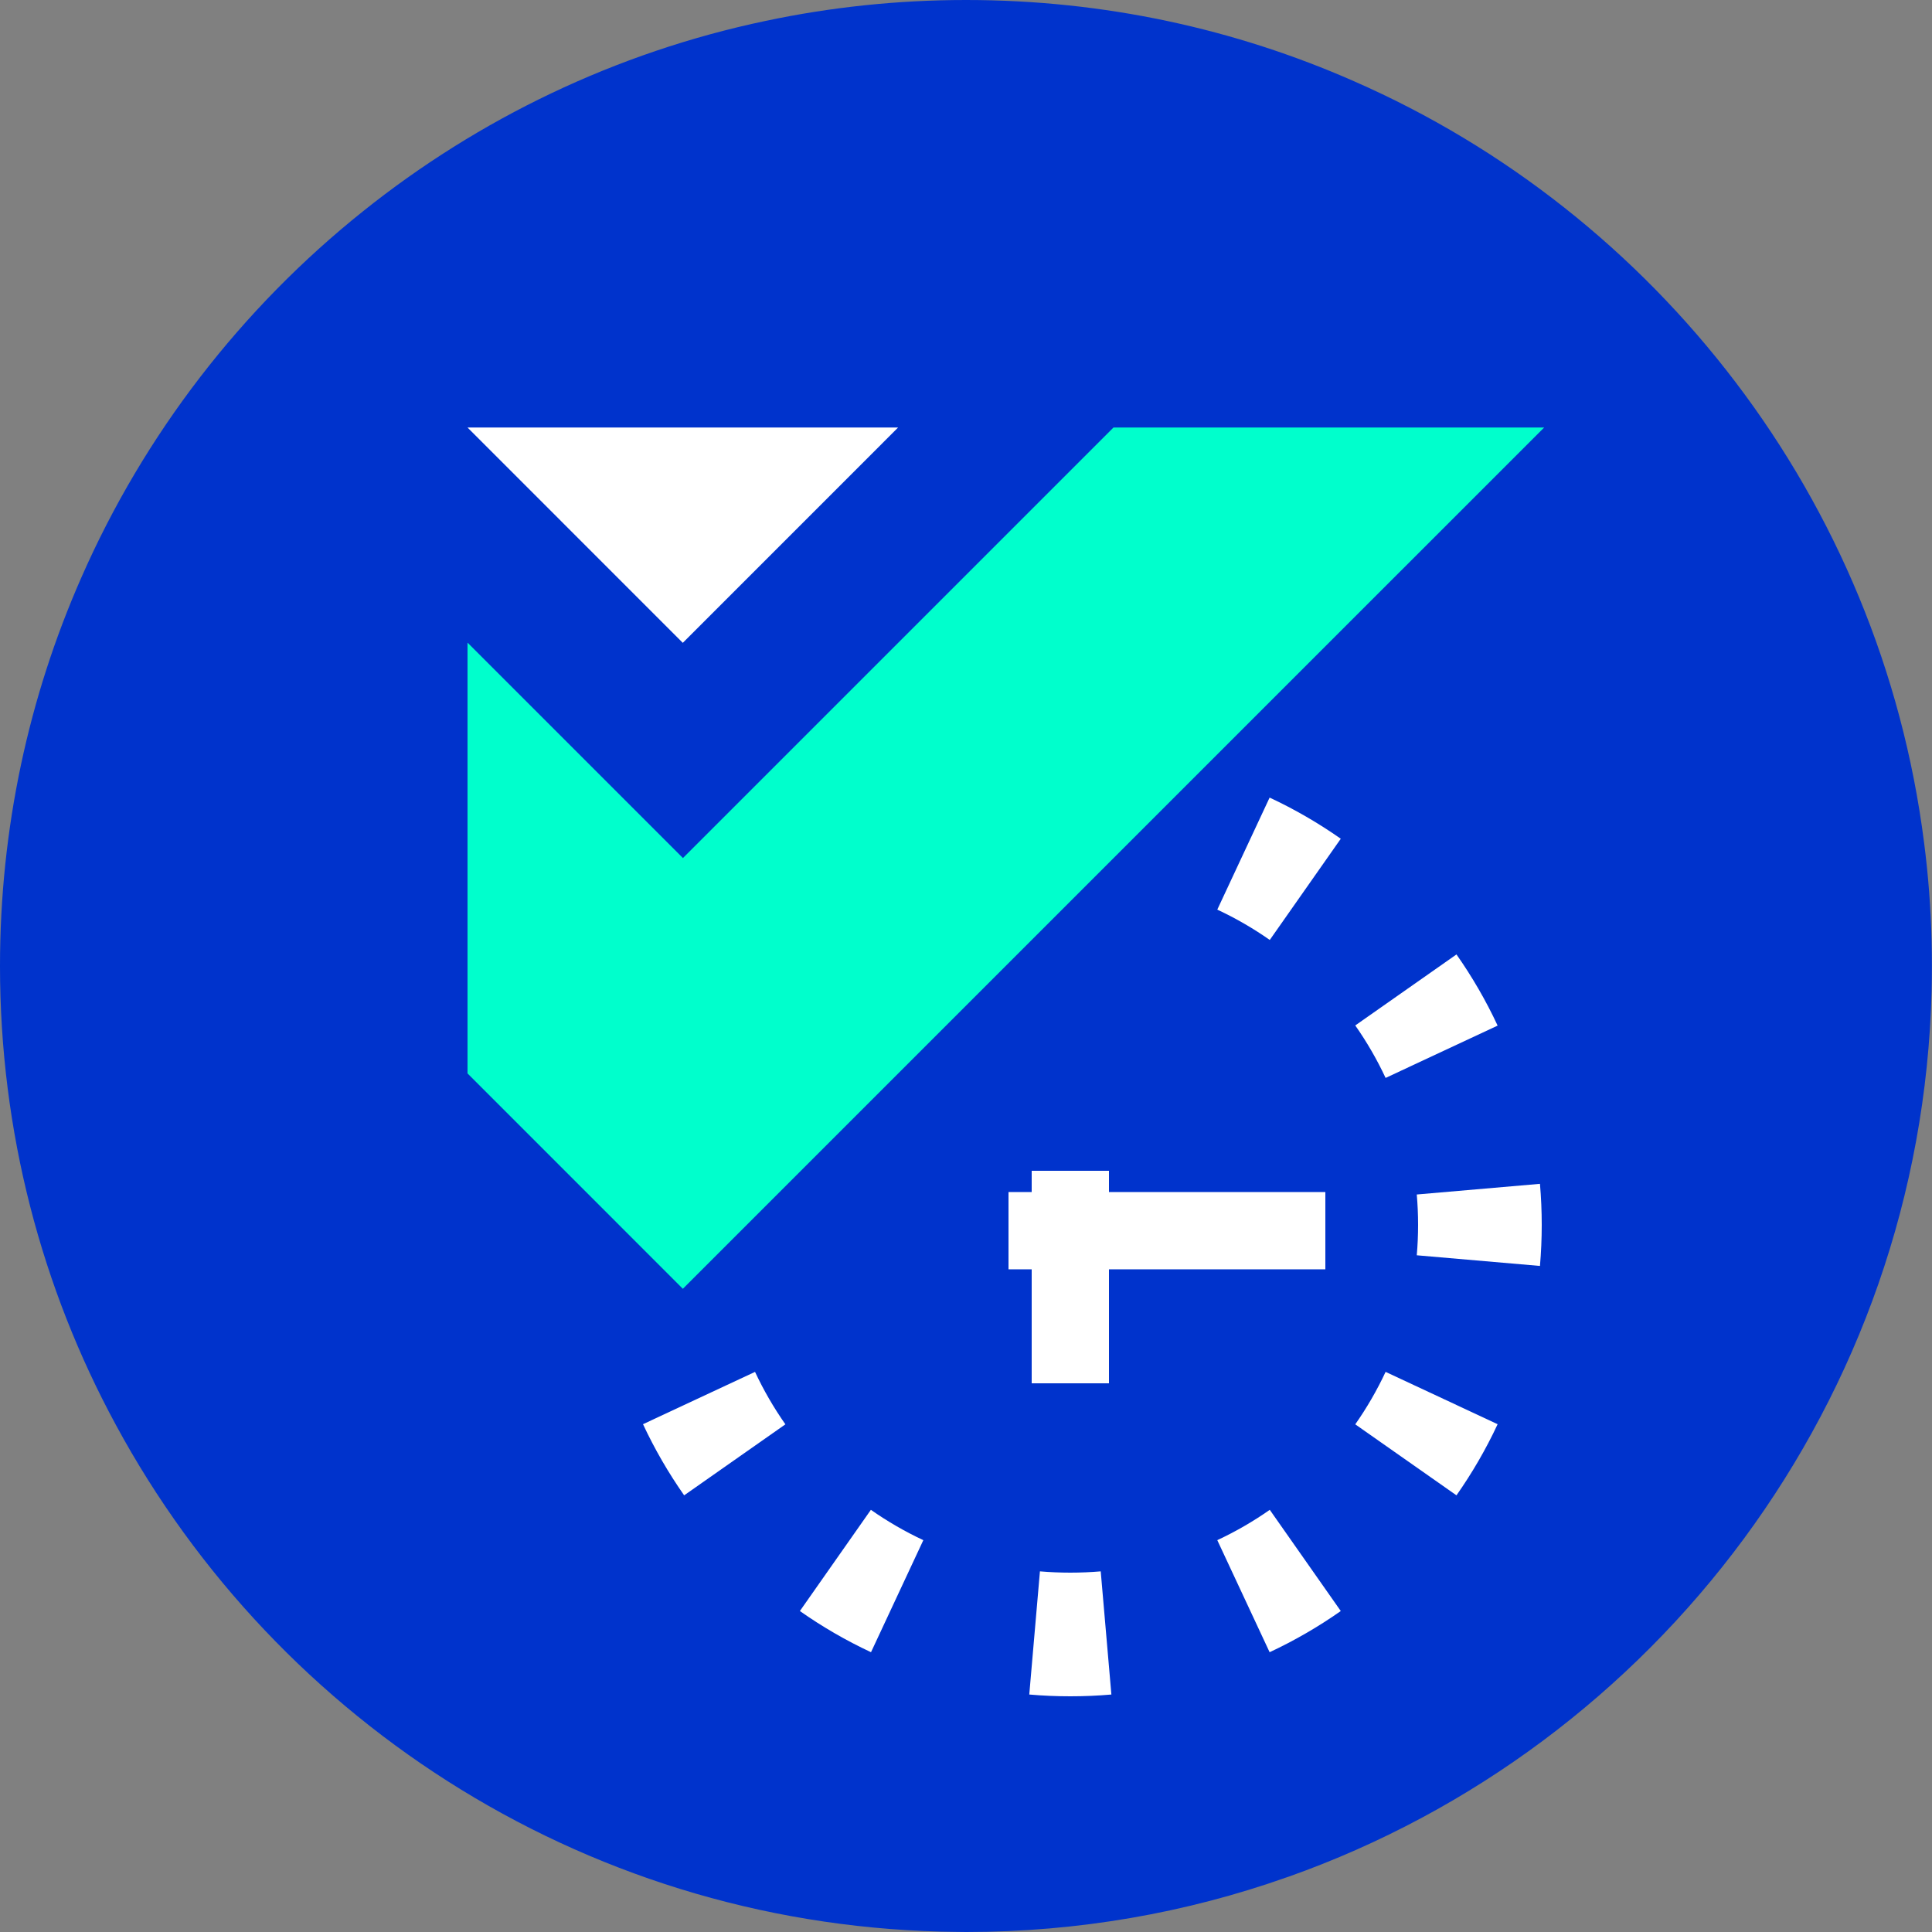
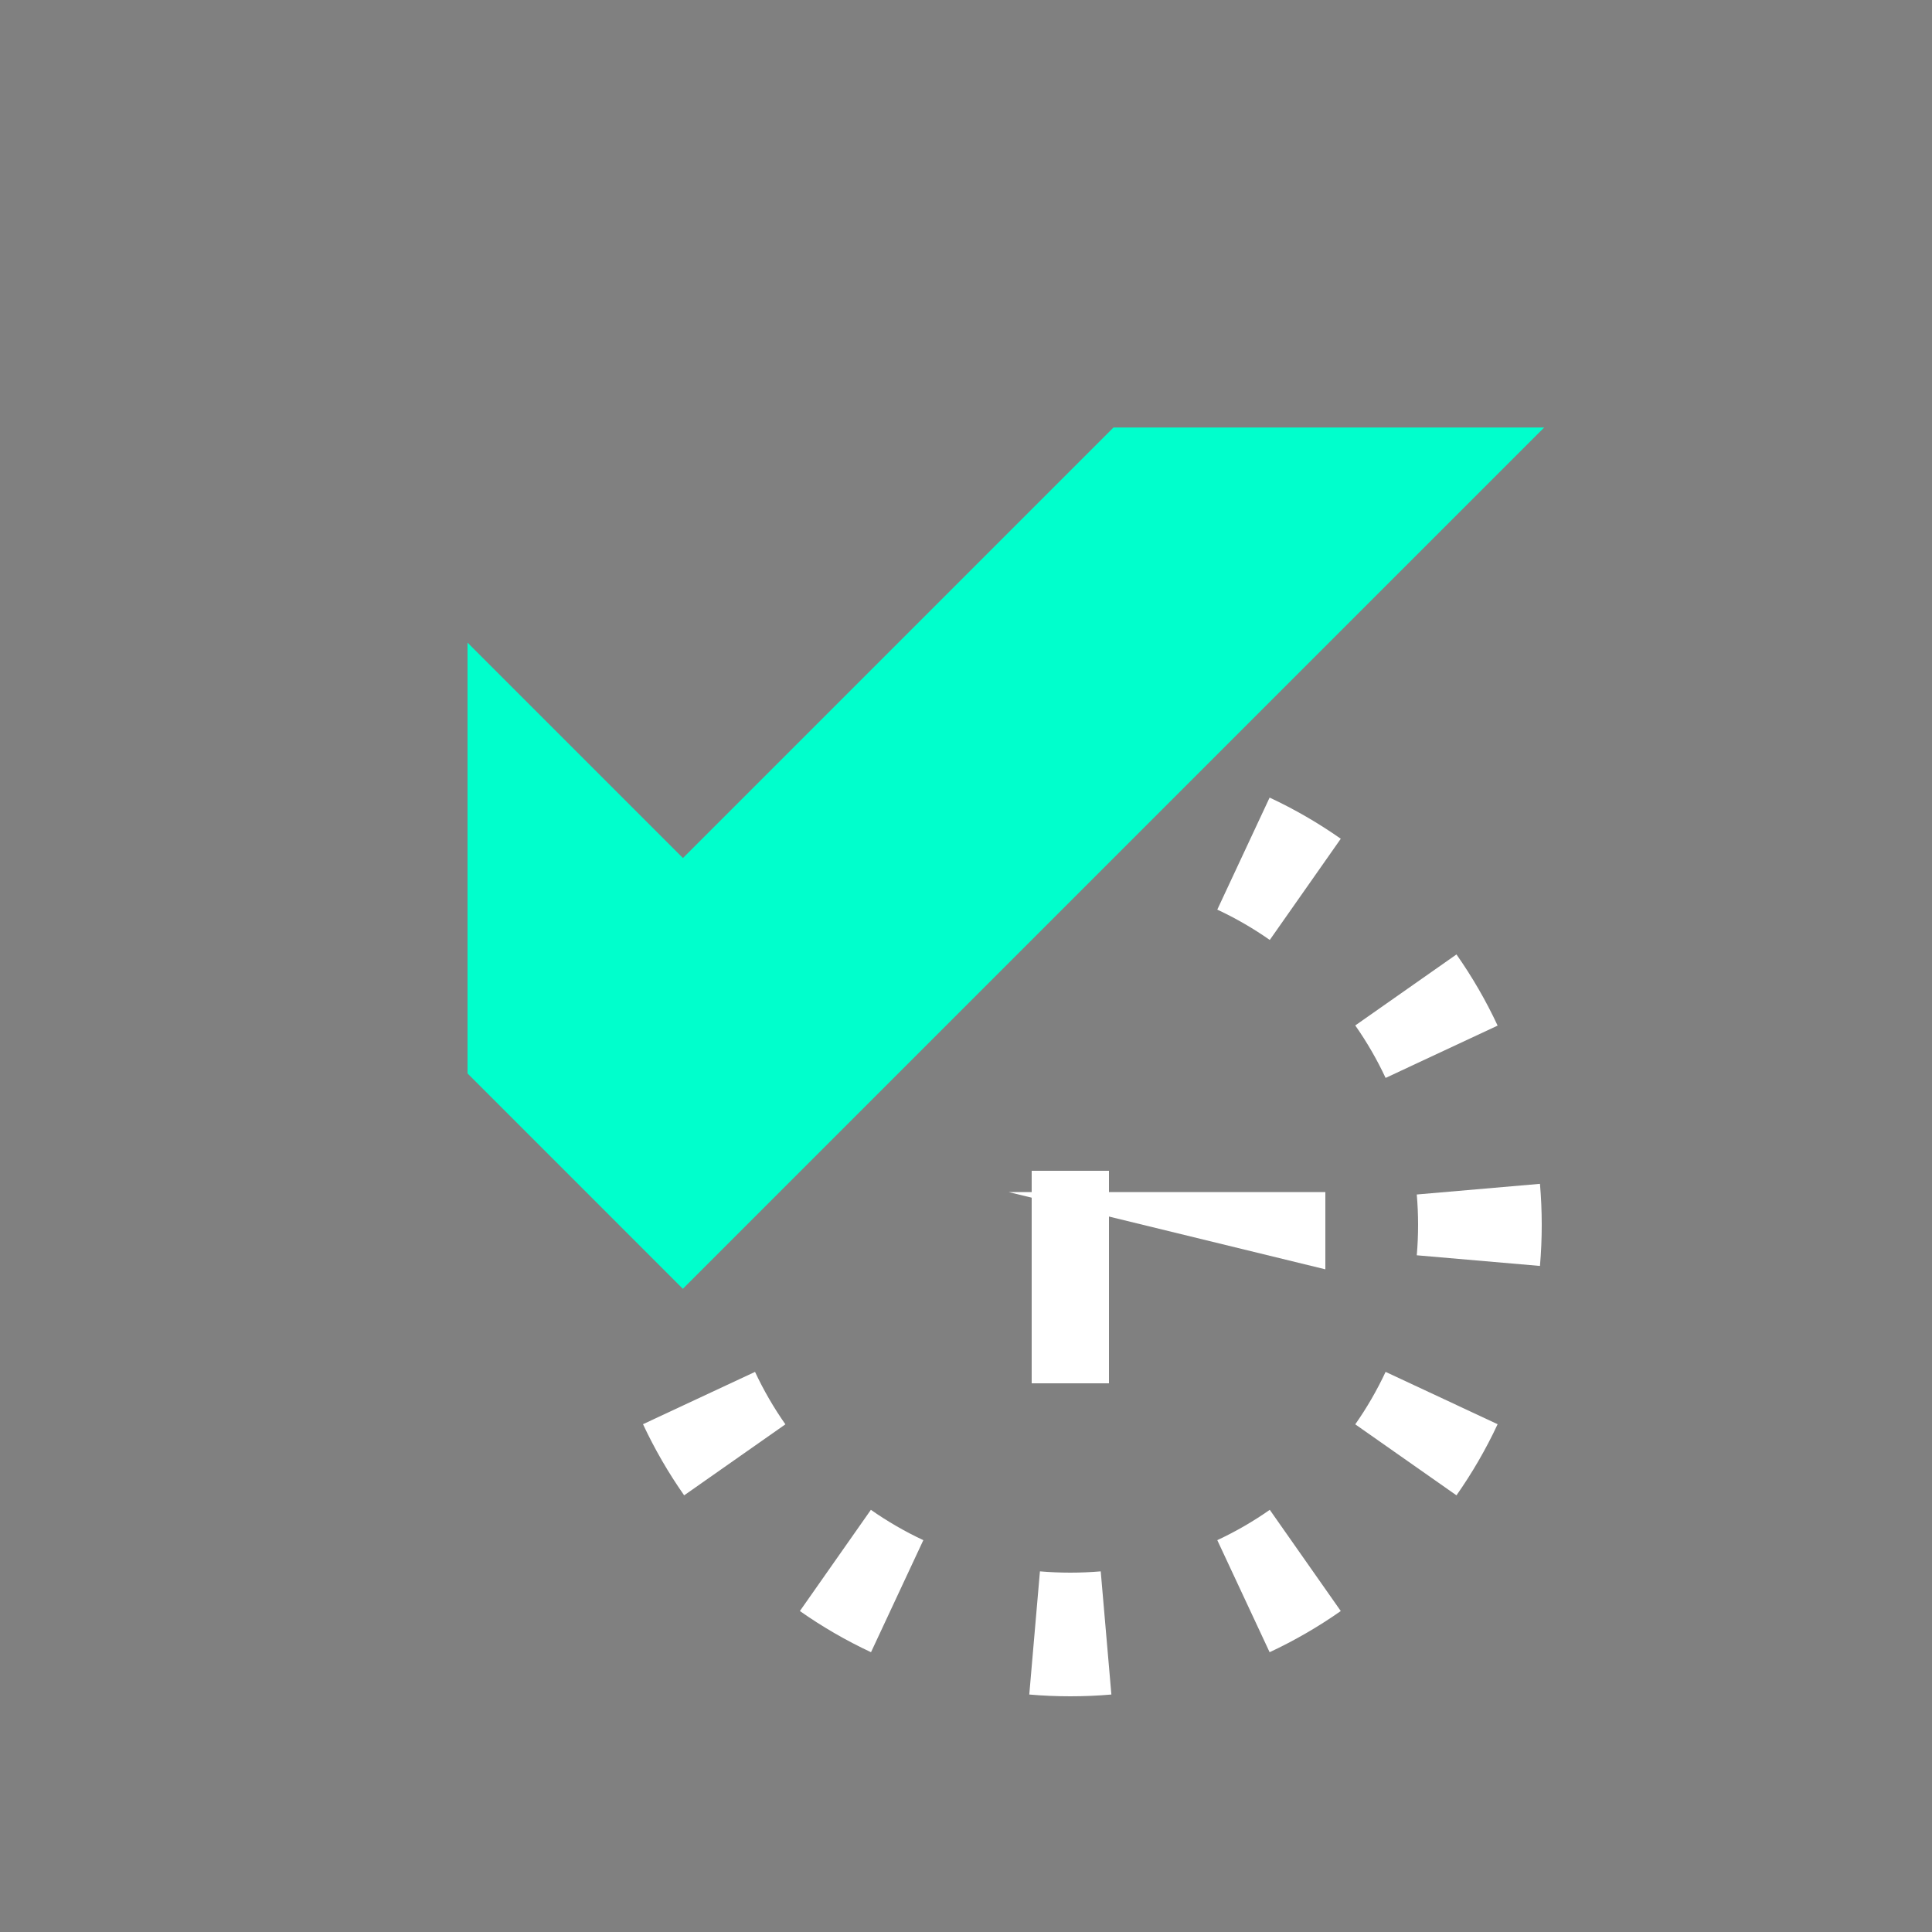
<svg xmlns="http://www.w3.org/2000/svg" width="60" height="60" viewBox="0 0 60 60" fill="none">
  <rect x="0" y="0" width="60" height="60" fill="#808080" stroke="none" />
  <g clip-path="url(#clip0_9_208)">
-     <path d="M59.997 29.997V30.003C59.997 30.263 59.994 30.519 59.988 30.774C59.667 43.488 51.43 54.237 40.023 58.281L39.965 58.3C36.849 59.403 33.494 60 30.002 60C29.927 60 29.849 60 29.774 59.997H29.751C18.445 59.905 8.629 53.557 3.596 44.247C1.3 40.01 0 35.155 0 30C0 25.714 0.898 21.638 2.52 17.95C4.482 13.476 7.507 9.571 11.277 6.559C14.861 3.691 19.121 1.628 23.777 0.649C25.784 0.224 27.867 0 30 0C34.286 0 38.362 0.898 42.05 2.523C46.758 4.584 50.83 7.828 53.901 11.871C56.998 15.947 59.076 20.836 59.754 26.167C59.884 27.172 59.962 28.191 59.988 29.224C59.994 29.481 59.997 29.736 59.997 29.995V29.997Z" fill="#0033CC" />
    <path fill-rule="evenodd" clip-rule="evenodd" d="M39.429 24.77C40.206 25.132 40.944 25.561 41.639 26.048L39.434 29.191C38.921 28.832 38.376 28.516 37.804 28.249L39.429 24.77ZM45.232 29.641C45.719 30.335 46.148 31.074 46.51 31.851L43.031 33.476C42.764 32.904 42.448 32.359 42.089 31.846L45.232 29.641ZM47.825 36.765C47.861 37.186 47.88 37.611 47.88 38.04C47.88 38.469 47.861 38.894 47.825 39.315L43.999 38.984C44.026 38.674 44.04 38.359 44.04 38.04C44.04 37.721 44.026 37.407 43.999 37.096L47.825 36.765ZM46.51 44.23C46.148 45.006 45.719 45.745 45.232 46.439L42.089 44.234C42.448 43.721 42.764 43.176 43.031 42.605L46.51 44.23ZM21.247 46.439C20.76 45.745 20.332 45.006 19.969 44.23L23.448 42.605C23.715 43.176 24.031 43.721 24.391 44.234L21.247 46.439ZM41.639 50.032C40.944 50.52 40.206 50.948 39.429 51.311L37.804 47.831C38.376 47.564 38.921 47.248 39.434 46.889L41.639 50.032ZM27.05 51.311C26.274 50.948 25.535 50.52 24.841 50.032L27.046 46.889C27.559 47.248 28.104 47.564 28.675 47.831L27.05 51.311ZM33.24 52.68C32.811 52.68 32.386 52.662 31.965 52.625L32.296 48.8C32.606 48.826 32.921 48.84 33.24 48.84C33.558 48.84 33.873 48.826 34.184 48.8L34.515 52.625C34.094 52.662 33.669 52.68 33.24 52.68Z" fill="white" />
-     <path d="M14.518 13.276L21.204 19.963H21.206L27.891 13.277L14.518 13.276Z" fill="white" />
    <path d="M34.581 13.276L21.209 26.648H21.21L21.207 26.65H21.206V26.644C19.375 24.813 15.718 21.155 14.525 19.963H14.519V33.338H14.521L21.207 40.025L47.956 13.276H34.584H34.581Z" fill="#00FFCC" />
-     <path fill-rule="evenodd" clip-rule="evenodd" d="M31.32 37.02L41.16 37.02L41.16 39.42L31.32 39.42L31.32 37.02Z" fill="white" />
+     <path fill-rule="evenodd" clip-rule="evenodd" d="M31.32 37.02L41.16 37.02L41.16 39.42L31.32 37.02Z" fill="white" />
    <path fill-rule="evenodd" clip-rule="evenodd" d="M32.04 42.96L32.04 36.36L34.44 36.36L34.44 42.96L32.04 42.96Z" fill="white" />
  </g>
  <defs>
    <clipPath id="clip0_9_208">
      <rect width="59.997" height="60" fill="white" />
    </clipPath>
  </defs>
</svg>